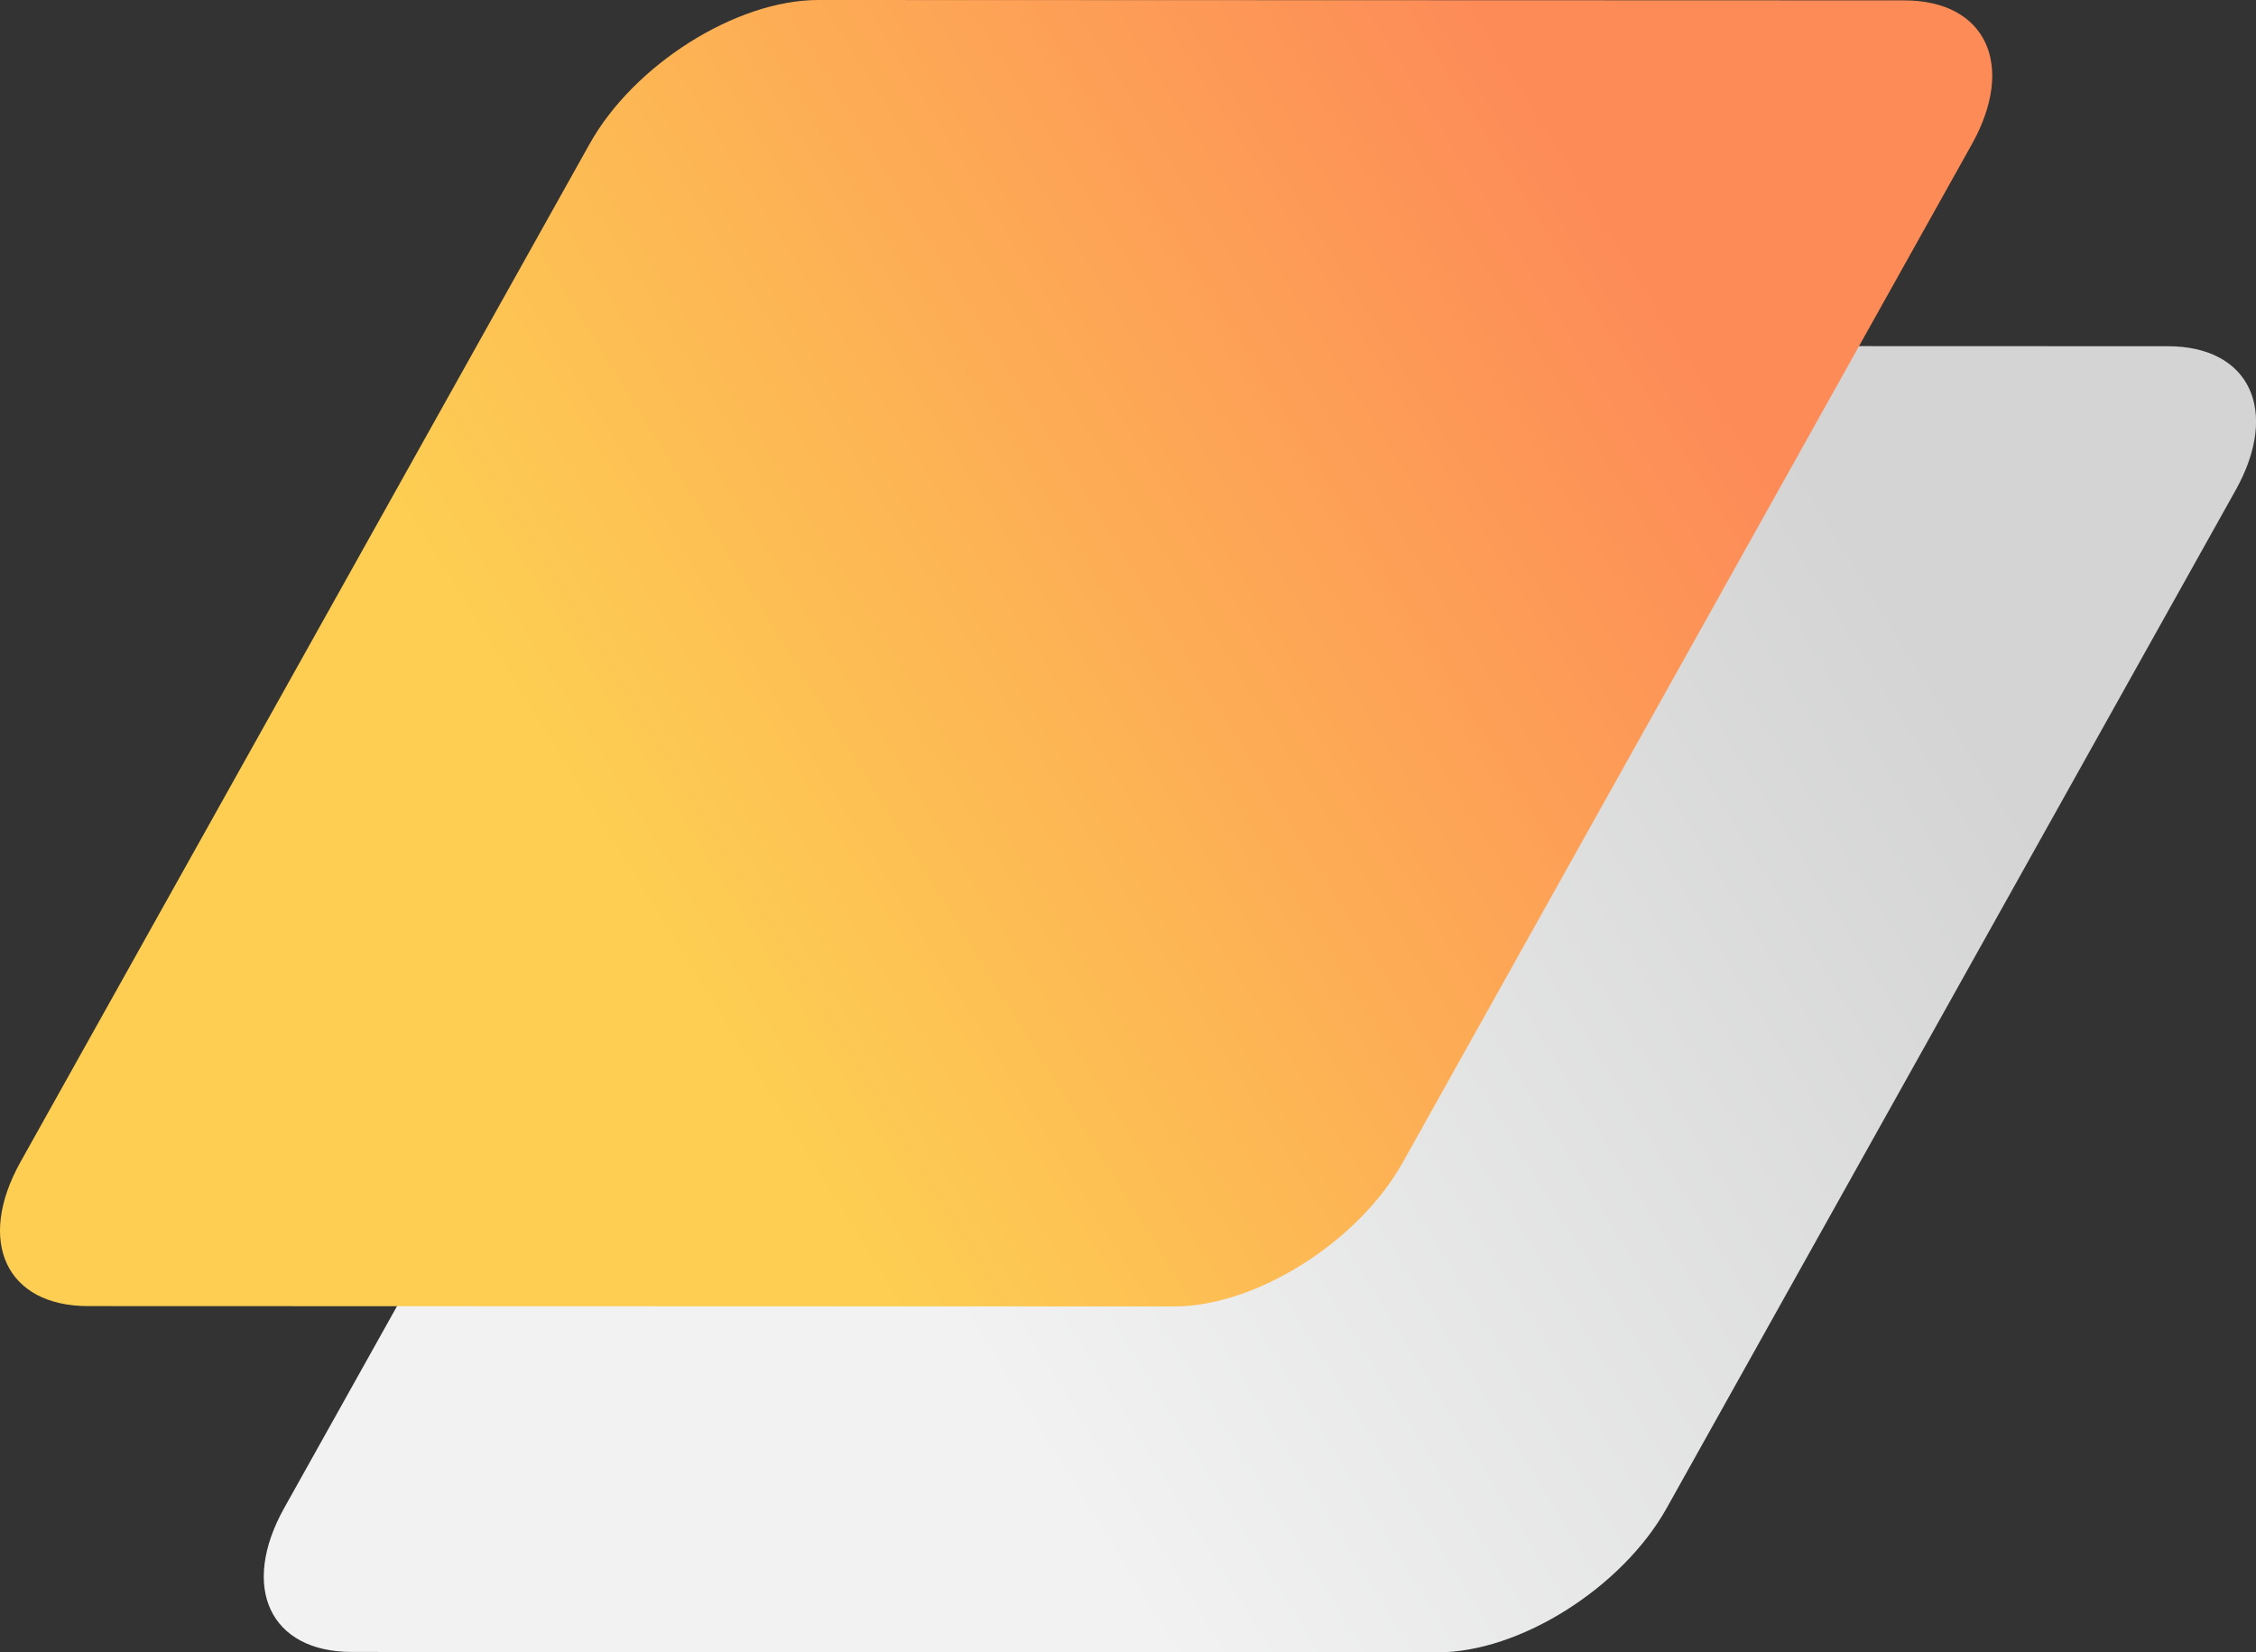
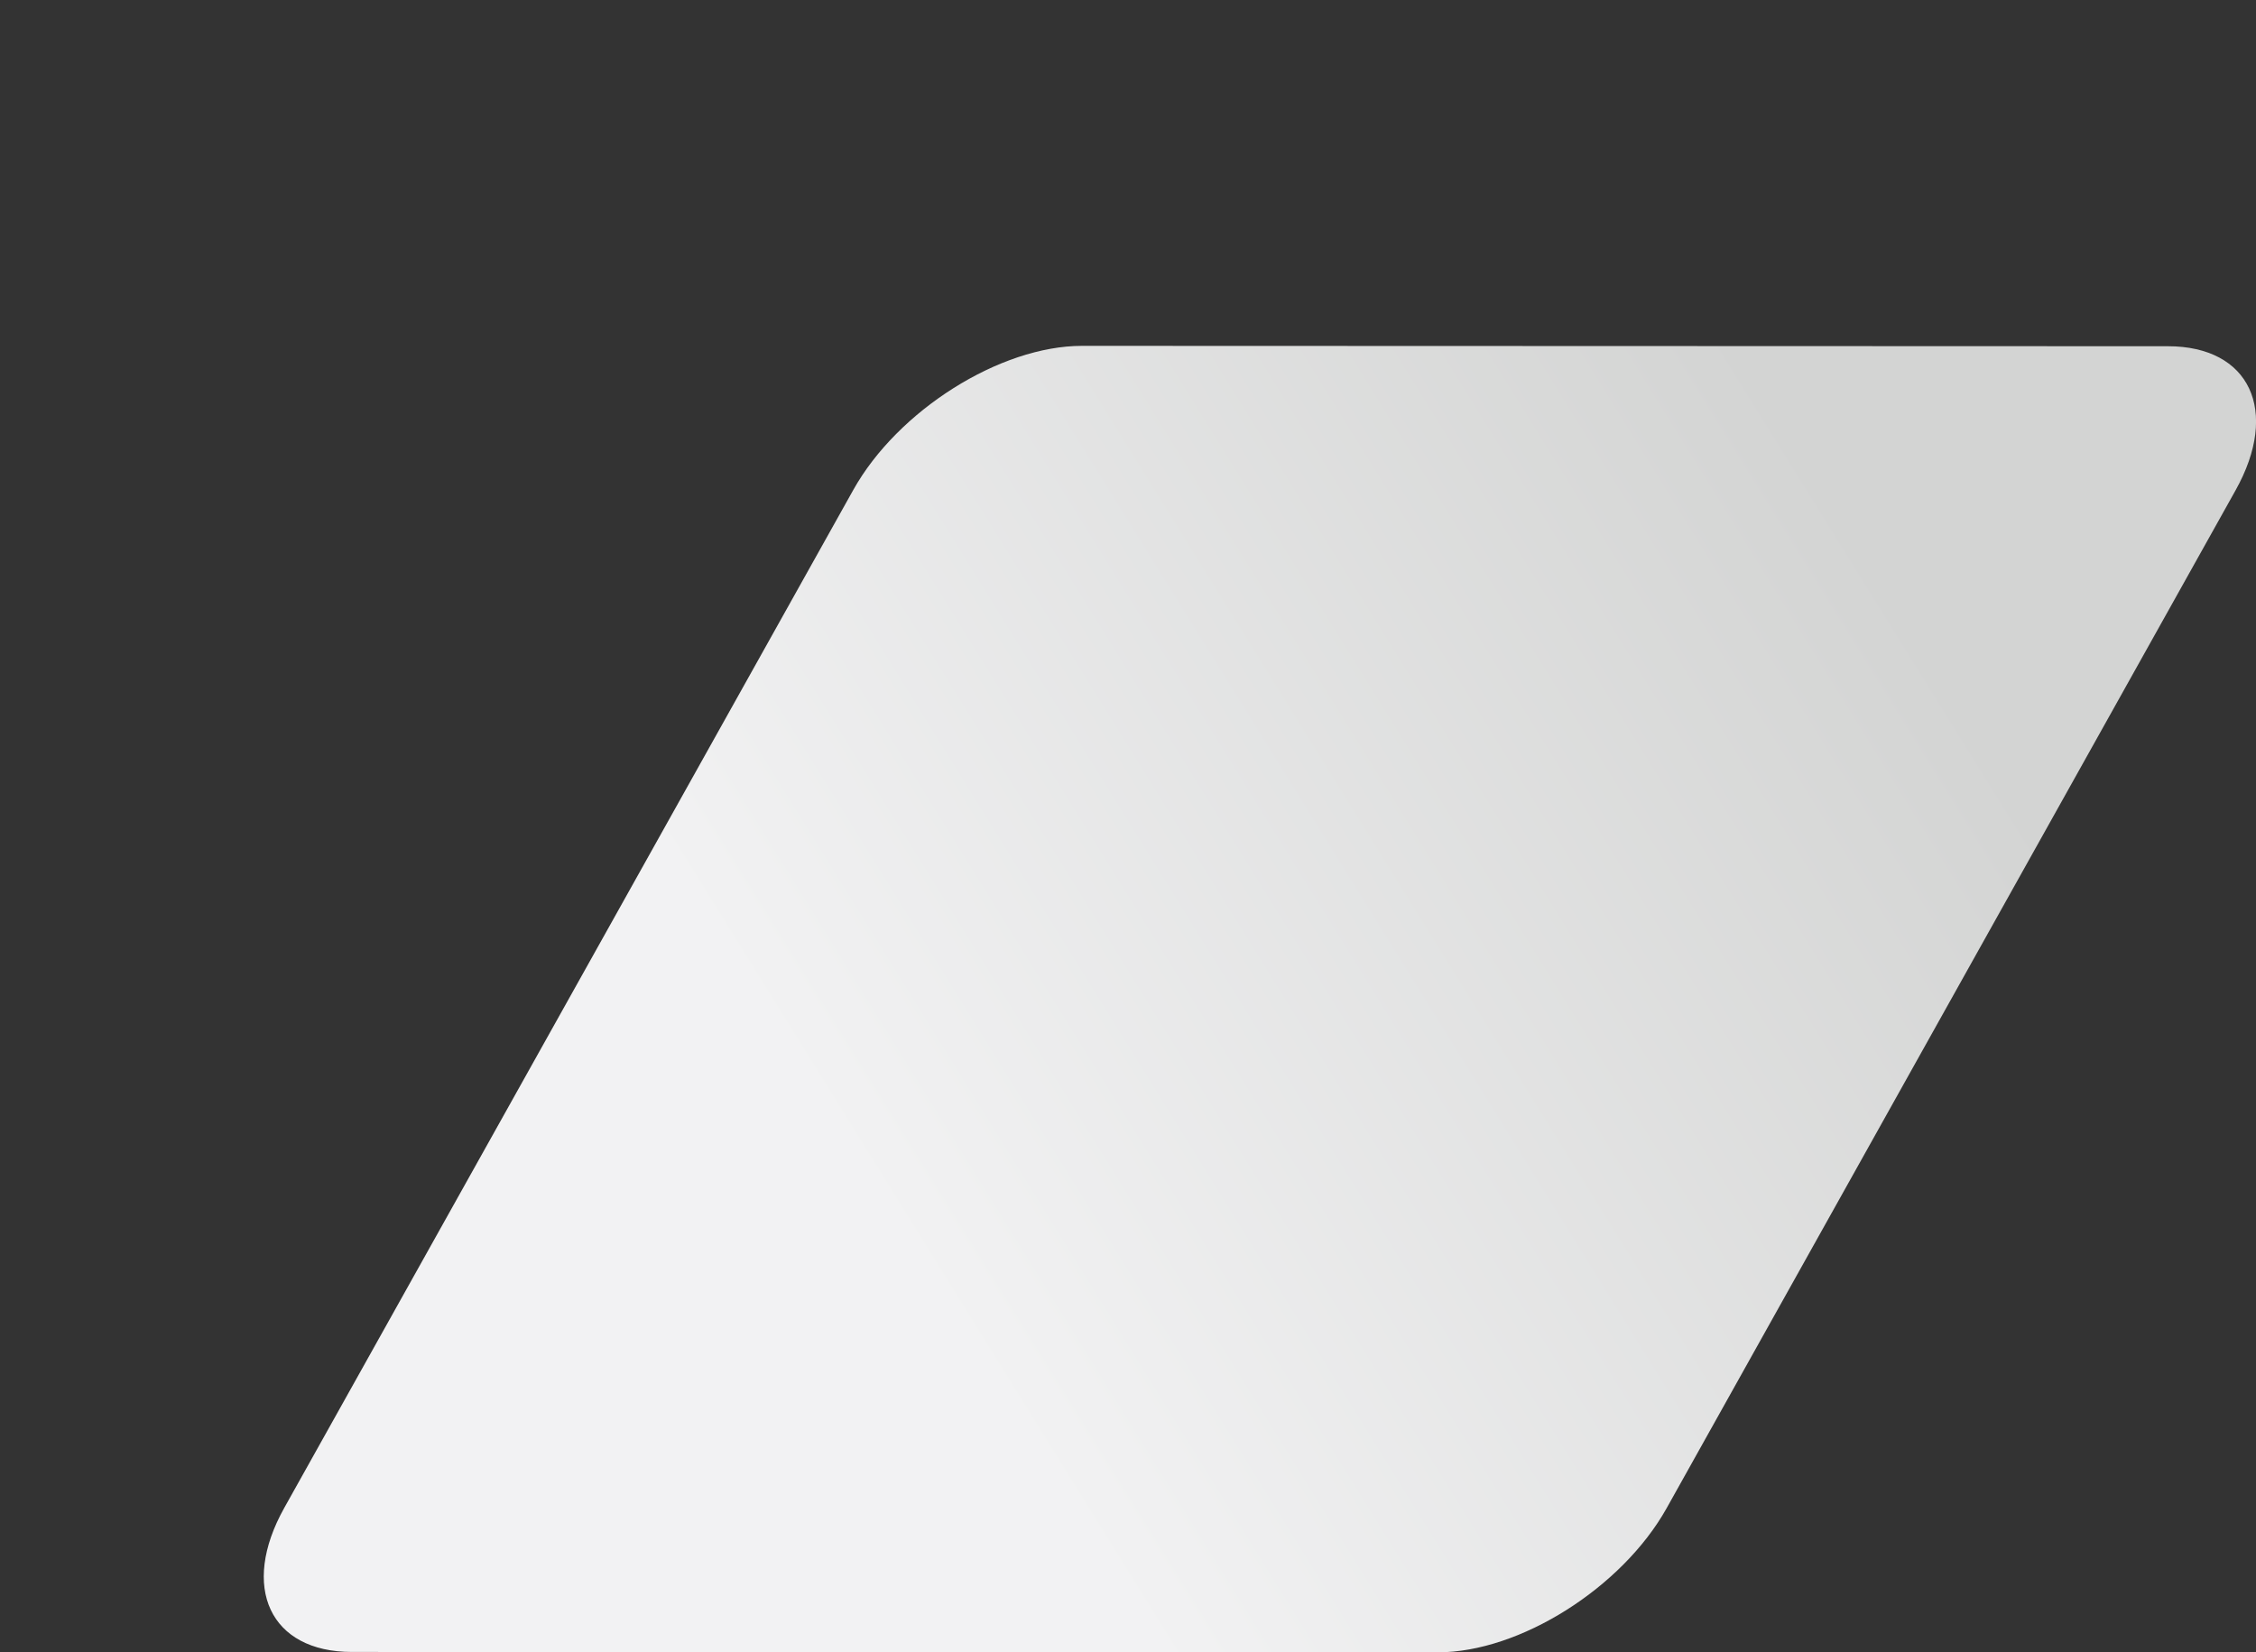
<svg xmlns="http://www.w3.org/2000/svg" viewBox="0 0 1565.22 1146.59">
  <rect x="0" y="0" width="1565.22" height="1146.59" fill="#333333" stroke="none" />
  <defs>
    <style>.cls-1{fill:url(#Unbenannter_Verlauf_12);}.cls-2{fill:url(#Unbenannter_Verlauf_6);}</style>
    <linearGradient id="Unbenannter_Verlauf_12" x1="375.1" y1="1002.91" x2="1483.77" y2="315.03" gradientUnits="userSpaceOnUse">
      <stop offset="0.22" stop-color="#f2f2f3" />
      <stop offset="0.85" stop-color="#d3d4d3" />
    </linearGradient>
    <linearGradient id="Unbenannter_Verlauf_6" x1="192.1" y1="762.91" x2="1300.77" y2="75.03" gradientUnits="userSpaceOnUse">
      <stop offset="0.22" stop-color="#fdce52" />
      <stop offset="0.85" stop-color="#fd8b58" />
    </linearGradient>
  </defs>
  <title>Element 2</title>
  <g id="Ebene_2" data-name="Ebene 2">
    <g id="Ebene_1-2" data-name="Ebene 1">
      <path class="cls-1" d="M997.58,1146.59l-753.43-.25c-56.78,0-77.78-44.81-46.92-100L592,340c30.86-55.23,101.91-100,158.69-100l753.43.26c56.78,0,77.78,44.81,46.91,100l-394.72,706.32C1125.4,1101.85,1054.35,1146.61,997.58,1146.59Z" />
-       <path class="cls-2" d="M814.58,906.59l-753.43-.25c-56.78,0-77.78-44.81-46.92-100.05L409,100C439.82,44.74,510.87,0,567.65,0l753.43.26c56.78,0,77.78,44.81,46.91,100L973.27,806.62C942.4,861.85,871.35,906.61,814.58,906.59Z" />
    </g>
  </g>
</svg>